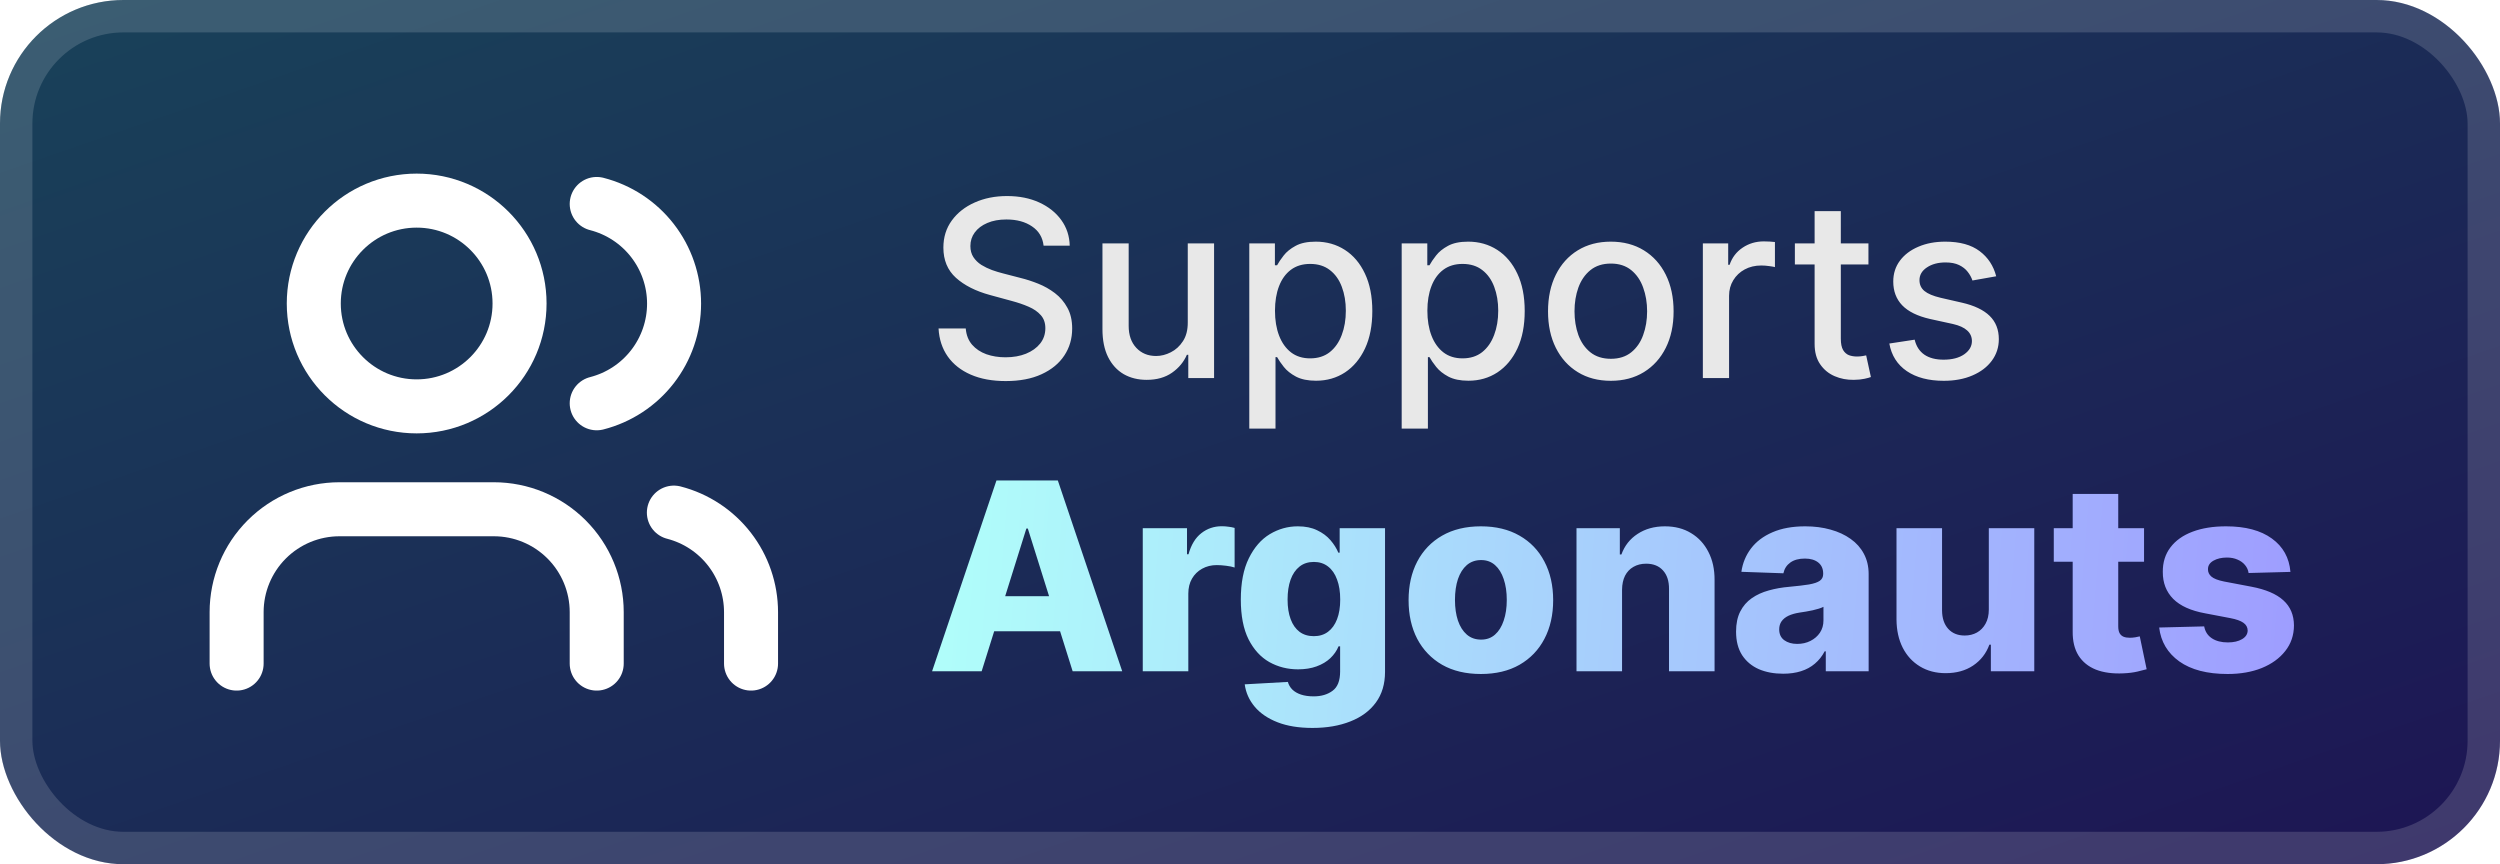
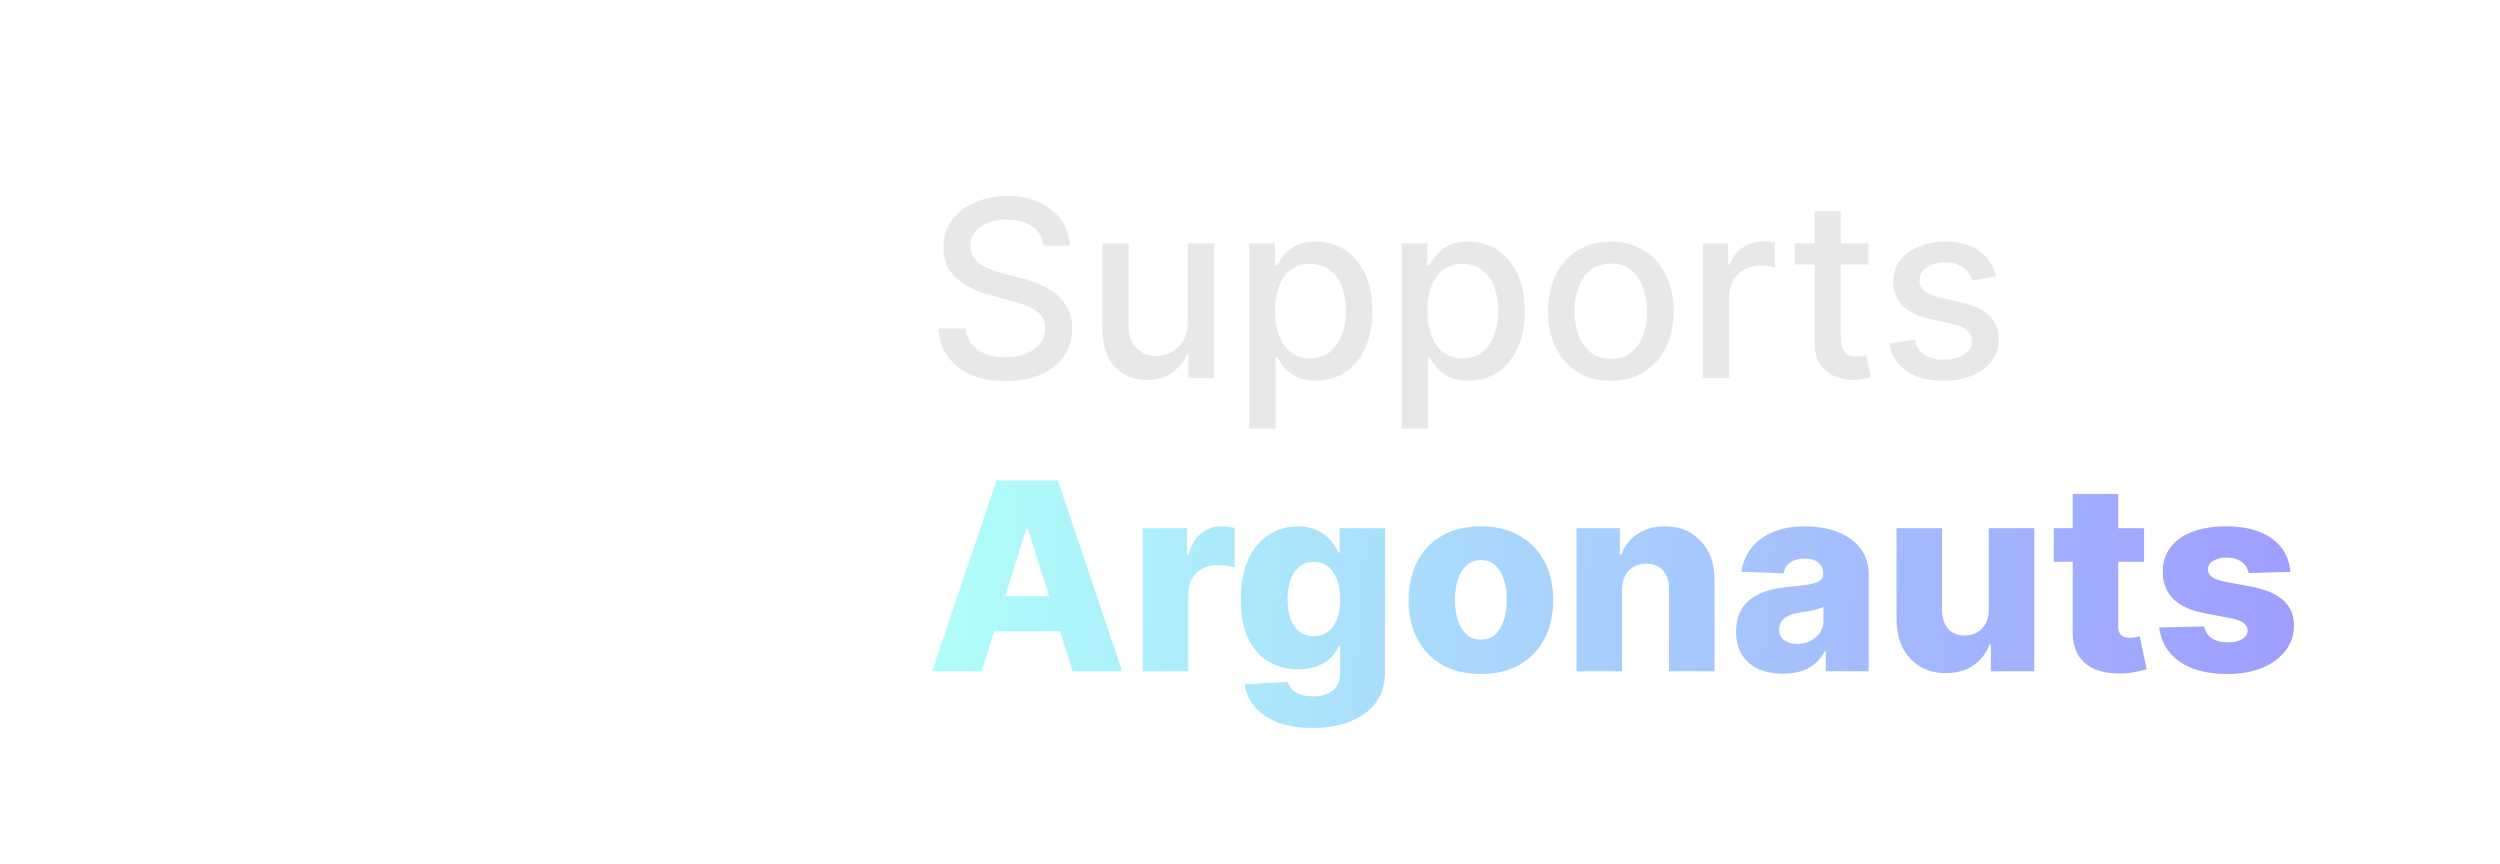
<svg xmlns="http://www.w3.org/2000/svg" width="162" height="56" viewBox="0 0 162 56" fill="none">
-   <rect width="162" height="56" rx="8" fill="url(#paint0_linear_146_85)" />
-   <path d="M38.667 43V39.667C38.667 37.899 37.964 36.203 36.714 34.953C35.464 33.702 33.768 33 32 33H22C20.232 33 18.536 33.702 17.286 34.953C16.036 36.203 15.333 37.899 15.333 39.667V43" stroke="white" stroke-width="3.5" stroke-linecap="round" stroke-linejoin="round" />
  <path d="M27 26.333C30.682 26.333 33.667 23.349 33.667 19.667C33.667 15.985 30.682 13 27 13C23.318 13 20.333 15.985 20.333 19.667C20.333 23.349 23.318 26.333 27 26.333Z" stroke="white" stroke-width="3.5" stroke-linecap="round" stroke-linejoin="round" />
  <path d="M48.667 43V39.667C48.666 38.19 48.174 36.755 47.269 35.587C46.364 34.42 45.097 33.586 43.667 33.217" stroke="white" stroke-width="3.5" stroke-linecap="round" stroke-linejoin="round" />
  <path d="M38.667 13.217C40.101 13.584 41.372 14.418 42.279 15.587C43.187 16.756 43.68 18.195 43.68 19.675C43.68 21.155 43.187 22.593 42.279 23.763C41.372 24.932 40.101 25.766 38.667 26.133" stroke="white" stroke-width="3.5" stroke-linecap="round" stroke-linejoin="round" />
  <g filter="url(#filter0_d_146_85)">
    <path d="M67.625 15.921C67.564 15.383 67.314 14.966 66.875 14.671C66.436 14.371 65.883 14.222 65.216 14.222C64.739 14.222 64.326 14.297 63.977 14.449C63.629 14.597 63.358 14.801 63.165 15.062C62.975 15.32 62.881 15.614 62.881 15.943C62.881 16.22 62.945 16.458 63.074 16.659C63.206 16.86 63.379 17.028 63.591 17.165C63.807 17.297 64.038 17.409 64.284 17.5C64.53 17.587 64.767 17.659 64.994 17.716L66.131 18.011C66.502 18.102 66.883 18.225 67.273 18.381C67.663 18.536 68.025 18.741 68.358 18.994C68.691 19.248 68.96 19.562 69.165 19.938C69.373 20.312 69.477 20.761 69.477 21.284C69.477 21.943 69.307 22.528 68.966 23.04C68.629 23.551 68.138 23.954 67.494 24.25C66.854 24.546 66.079 24.693 65.171 24.693C64.299 24.693 63.545 24.555 62.909 24.278C62.273 24.002 61.775 23.61 61.415 23.102C61.055 22.591 60.856 21.985 60.818 21.284H62.58C62.614 21.704 62.75 22.055 62.989 22.335C63.231 22.612 63.54 22.818 63.915 22.954C64.294 23.087 64.708 23.153 65.159 23.153C65.655 23.153 66.097 23.076 66.483 22.921C66.873 22.761 67.18 22.542 67.403 22.261C67.627 21.977 67.739 21.646 67.739 21.267C67.739 20.922 67.64 20.64 67.443 20.421C67.25 20.201 66.987 20.019 66.653 19.875C66.324 19.731 65.951 19.604 65.534 19.494L64.159 19.119C63.227 18.866 62.489 18.492 61.943 18C61.401 17.508 61.131 16.856 61.131 16.046C61.131 15.375 61.312 14.79 61.676 14.29C62.04 13.79 62.532 13.402 63.153 13.125C63.775 12.845 64.475 12.704 65.256 12.704C66.044 12.704 66.739 12.843 67.341 13.119C67.947 13.396 68.424 13.777 68.773 14.261C69.121 14.742 69.303 15.296 69.318 15.921H67.625ZM76.967 20.881V15.773H78.672V24.5H77.001V22.989H76.91C76.71 23.454 76.388 23.843 75.945 24.153C75.505 24.46 74.958 24.614 74.303 24.614C73.742 24.614 73.246 24.491 72.814 24.244C72.386 23.994 72.049 23.625 71.803 23.136C71.56 22.648 71.439 22.044 71.439 21.324V15.773H73.138V21.119C73.138 21.714 73.303 22.188 73.632 22.54C73.962 22.892 74.39 23.068 74.916 23.068C75.234 23.068 75.551 22.989 75.865 22.829C76.183 22.671 76.447 22.43 76.655 22.108C76.867 21.786 76.971 21.377 76.967 20.881ZM80.954 27.773V15.773H82.614V17.188H82.756C82.854 17.006 82.996 16.796 83.182 16.557C83.367 16.318 83.625 16.11 83.954 15.932C84.284 15.75 84.72 15.659 85.261 15.659C85.966 15.659 86.595 15.837 87.148 16.193C87.701 16.549 88.135 17.062 88.449 17.733C88.767 18.403 88.926 19.21 88.926 20.153C88.926 21.097 88.769 21.905 88.454 22.579C88.14 23.25 87.708 23.767 87.159 24.131C86.61 24.491 85.983 24.671 85.278 24.671C84.748 24.671 84.314 24.581 83.977 24.403C83.644 24.225 83.383 24.017 83.193 23.778C83.004 23.54 82.858 23.328 82.756 23.142H82.653V27.773H80.954ZM82.619 20.136C82.619 20.75 82.708 21.288 82.886 21.75C83.064 22.212 83.322 22.574 83.659 22.835C83.996 23.093 84.409 23.222 84.898 23.222C85.405 23.222 85.829 23.087 86.17 22.818C86.511 22.546 86.769 22.176 86.943 21.71C87.121 21.244 87.21 20.72 87.21 20.136C87.21 19.561 87.123 19.044 86.949 18.585C86.778 18.127 86.521 17.765 86.176 17.5C85.835 17.235 85.409 17.102 84.898 17.102C84.405 17.102 83.989 17.229 83.648 17.483C83.311 17.737 83.055 18.091 82.881 18.546C82.706 19 82.619 19.53 82.619 20.136ZM90.829 27.773V15.773H92.489V17.188H92.631C92.729 17.006 92.871 16.796 93.057 16.557C93.242 16.318 93.5 16.11 93.829 15.932C94.159 15.75 94.595 15.659 95.136 15.659C95.841 15.659 96.47 15.837 97.023 16.193C97.576 16.549 98.01 17.062 98.324 17.733C98.642 18.403 98.801 19.21 98.801 20.153C98.801 21.097 98.644 21.905 98.329 22.579C98.015 23.25 97.583 23.767 97.034 24.131C96.485 24.491 95.858 24.671 95.153 24.671C94.623 24.671 94.189 24.581 93.852 24.403C93.519 24.225 93.258 24.017 93.068 23.778C92.879 23.54 92.733 23.328 92.631 23.142H92.528V27.773H90.829ZM92.494 20.136C92.494 20.75 92.583 21.288 92.761 21.75C92.939 22.212 93.197 22.574 93.534 22.835C93.871 23.093 94.284 23.222 94.773 23.222C95.28 23.222 95.704 23.087 96.045 22.818C96.386 22.546 96.644 22.176 96.818 21.71C96.996 21.244 97.085 20.72 97.085 20.136C97.085 19.561 96.998 19.044 96.824 18.585C96.653 18.127 96.396 17.765 96.051 17.5C95.71 17.235 95.284 17.102 94.773 17.102C94.28 17.102 93.864 17.229 93.523 17.483C93.186 17.737 92.93 18.091 92.756 18.546C92.581 19 92.494 19.53 92.494 20.136ZM104.381 24.676C103.562 24.676 102.848 24.489 102.239 24.114C101.629 23.739 101.155 23.214 100.818 22.54C100.481 21.866 100.312 21.078 100.312 20.176C100.312 19.271 100.481 18.479 100.818 17.801C101.155 17.123 101.629 16.597 102.239 16.222C102.848 15.847 103.562 15.659 104.381 15.659C105.199 15.659 105.913 15.847 106.523 16.222C107.133 16.597 107.606 17.123 107.943 17.801C108.28 18.479 108.449 19.271 108.449 20.176C108.449 21.078 108.28 21.866 107.943 22.54C107.606 23.214 107.133 23.739 106.523 24.114C105.913 24.489 105.199 24.676 104.381 24.676ZM104.386 23.25C104.917 23.25 105.356 23.11 105.705 22.829C106.053 22.549 106.311 22.176 106.477 21.71C106.648 21.244 106.733 20.731 106.733 20.171C106.733 19.614 106.648 19.102 106.477 18.636C106.311 18.167 106.053 17.79 105.705 17.506C105.356 17.222 104.917 17.079 104.386 17.079C103.852 17.079 103.409 17.222 103.057 17.506C102.708 17.79 102.449 18.167 102.278 18.636C102.112 19.102 102.028 19.614 102.028 20.171C102.028 20.731 102.112 21.244 102.278 21.71C102.449 22.176 102.708 22.549 103.057 22.829C103.409 23.11 103.852 23.25 104.386 23.25ZM110.345 24.5V15.773H111.987V17.159H112.078C112.237 16.689 112.518 16.32 112.919 16.051C113.324 15.778 113.783 15.642 114.294 15.642C114.4 15.642 114.525 15.646 114.669 15.653C114.817 15.661 114.932 15.671 115.016 15.682V17.307C114.947 17.288 114.826 17.267 114.652 17.244C114.478 17.218 114.303 17.204 114.129 17.204C113.728 17.204 113.37 17.29 113.055 17.46C112.745 17.627 112.499 17.86 112.317 18.159C112.135 18.454 112.044 18.792 112.044 19.171V24.5H110.345ZM121.075 15.773V17.136H116.308V15.773H121.075ZM117.587 13.682H119.285V21.938C119.285 22.267 119.335 22.515 119.433 22.682C119.532 22.845 119.659 22.956 119.814 23.017C119.973 23.074 120.145 23.102 120.331 23.102C120.467 23.102 120.587 23.093 120.689 23.074C120.791 23.055 120.871 23.04 120.928 23.028L121.234 24.432C121.136 24.47 120.996 24.508 120.814 24.546C120.632 24.587 120.405 24.61 120.132 24.614C119.685 24.621 119.268 24.542 118.882 24.375C118.496 24.208 118.183 23.951 117.945 23.602C117.706 23.254 117.587 22.816 117.587 22.29V13.682ZM129.354 17.903L127.814 18.176C127.75 17.979 127.647 17.792 127.507 17.614C127.371 17.436 127.185 17.29 126.95 17.176C126.715 17.062 126.422 17.006 126.07 17.006C125.589 17.006 125.187 17.114 124.865 17.329C124.543 17.542 124.382 17.816 124.382 18.153C124.382 18.445 124.49 18.68 124.706 18.858C124.922 19.036 125.27 19.182 125.751 19.296L127.138 19.614C127.941 19.799 128.539 20.085 128.933 20.472C129.327 20.858 129.524 21.36 129.524 21.977C129.524 22.5 129.373 22.966 129.07 23.375C128.77 23.78 128.352 24.099 127.814 24.329C127.28 24.561 126.66 24.676 125.956 24.676C124.979 24.676 124.181 24.468 123.564 24.051C122.946 23.631 122.568 23.034 122.428 22.261L124.07 22.011C124.172 22.439 124.382 22.763 124.7 22.983C125.018 23.199 125.433 23.307 125.945 23.307C126.501 23.307 126.946 23.191 127.28 22.96C127.613 22.725 127.78 22.439 127.78 22.102C127.78 21.829 127.678 21.6 127.473 21.415C127.272 21.229 126.964 21.089 126.547 20.994L125.07 20.671C124.255 20.485 123.653 20.189 123.263 19.784C122.876 19.379 122.683 18.866 122.683 18.244C122.683 17.729 122.827 17.278 123.115 16.892C123.403 16.506 123.801 16.204 124.308 15.989C124.816 15.769 125.397 15.659 126.053 15.659C126.996 15.659 127.738 15.864 128.28 16.273C128.821 16.678 129.179 17.222 129.354 17.903Z" fill="#E8E8E8" />
    <path d="M63.61 43.5H60.398L64.57 31.136H68.548L72.72 43.5H69.508L66.604 34.251H66.508L63.61 43.5ZM63.181 38.634H69.894V40.904H63.181V38.634ZM74.051 43.5V34.227H76.918V35.918H77.015C77.184 35.306 77.46 34.851 77.842 34.553C78.225 34.251 78.669 34.1 79.176 34.1C79.313 34.1 79.454 34.111 79.599 34.131C79.744 34.147 79.879 34.173 80.003 34.209V36.775C79.862 36.727 79.677 36.688 79.448 36.66C79.223 36.632 79.021 36.618 78.844 36.618C78.494 36.618 78.178 36.696 77.897 36.853C77.619 37.006 77.399 37.222 77.239 37.499C77.082 37.773 77.003 38.095 77.003 38.465V43.5H74.051ZM85.047 47.17C84.166 47.17 83.411 47.048 82.783 46.802C82.156 46.557 81.662 46.221 81.304 45.794C80.946 45.367 80.731 44.885 80.658 44.345L83.454 44.188C83.506 44.377 83.602 44.542 83.743 44.683C83.888 44.824 84.075 44.933 84.305 45.009C84.538 45.086 84.812 45.124 85.126 45.124C85.621 45.124 86.029 45.003 86.351 44.762C86.677 44.524 86.84 44.108 86.84 43.512V41.882H86.738C86.621 42.168 86.444 42.423 86.206 42.649C85.969 42.874 85.673 43.051 85.319 43.18C84.969 43.309 84.566 43.373 84.112 43.373C83.435 43.373 82.816 43.216 82.252 42.902C81.693 42.584 81.244 42.093 80.906 41.429C80.572 40.761 80.405 39.902 80.405 38.852C80.405 37.769 80.578 36.877 80.924 36.177C81.27 35.473 81.723 34.952 82.282 34.614C82.846 34.276 83.451 34.106 84.099 34.106C84.586 34.106 85.003 34.191 85.349 34.36C85.699 34.525 85.987 34.738 86.212 35C86.438 35.262 86.609 35.533 86.725 35.815H86.81V34.227H89.75V43.536C89.75 44.321 89.553 44.983 89.158 45.522C88.764 46.062 88.213 46.47 87.504 46.748C86.796 47.03 85.977 47.17 85.047 47.17ZM85.138 41.224C85.496 41.224 85.802 41.13 86.055 40.94C86.309 40.751 86.504 40.48 86.641 40.125C86.778 39.771 86.846 39.347 86.846 38.852C86.846 38.349 86.778 37.916 86.641 37.554C86.508 37.187 86.313 36.906 86.055 36.708C85.802 36.511 85.496 36.413 85.138 36.413C84.772 36.413 84.462 36.513 84.208 36.715C83.954 36.916 83.761 37.2 83.629 37.566C83.5 37.928 83.435 38.356 83.435 38.852C83.435 39.347 83.502 39.771 83.635 40.125C83.767 40.48 83.959 40.751 84.208 40.94C84.462 41.13 84.772 41.224 85.138 41.224ZM95.96 43.675C94.987 43.675 94.149 43.476 93.449 43.077C92.753 42.675 92.216 42.115 91.837 41.399C91.463 40.679 91.276 39.844 91.276 38.894C91.276 37.94 91.463 37.105 91.837 36.389C92.216 35.668 92.753 35.109 93.449 34.71C94.149 34.308 94.987 34.106 95.96 34.106C96.934 34.106 97.769 34.308 98.466 34.71C99.166 35.109 99.703 35.668 100.078 36.389C100.456 37.105 100.645 37.94 100.645 38.894C100.645 39.844 100.456 40.679 100.078 41.399C99.703 42.115 99.166 42.675 98.466 43.077C97.769 43.476 96.934 43.675 95.96 43.675ZM95.979 41.447C96.333 41.447 96.633 41.339 96.878 41.121C97.124 40.904 97.311 40.602 97.439 40.216C97.572 39.83 97.639 39.383 97.639 38.876C97.639 38.361 97.572 37.91 97.439 37.523C97.311 37.137 97.124 36.835 96.878 36.618C96.633 36.401 96.333 36.292 95.979 36.292C95.612 36.292 95.302 36.401 95.049 36.618C94.799 36.835 94.608 37.137 94.475 37.523C94.347 37.91 94.282 38.361 94.282 38.876C94.282 39.383 94.347 39.83 94.475 40.216C94.608 40.602 94.799 40.904 95.049 41.121C95.302 41.339 95.612 41.447 95.979 41.447ZM105.109 38.212V43.5H102.157V34.227H104.965V35.93H105.067C105.272 35.362 105.623 34.917 106.118 34.596C106.613 34.27 107.202 34.106 107.886 34.106C108.538 34.106 109.104 34.253 109.583 34.547C110.066 34.837 110.44 35.243 110.706 35.767C110.975 36.286 111.108 36.894 111.104 37.59V43.5H108.152V38.169C108.156 37.654 108.025 37.252 107.76 36.962C107.498 36.672 107.134 36.527 106.667 36.527C106.357 36.527 106.083 36.596 105.846 36.733C105.613 36.865 105.431 37.057 105.303 37.306C105.178 37.556 105.113 37.858 105.109 38.212ZM115.546 43.657C114.954 43.657 114.429 43.558 113.97 43.361C113.515 43.16 113.155 42.858 112.89 42.456C112.628 42.049 112.497 41.54 112.497 40.928C112.497 40.413 112.588 39.978 112.769 39.624C112.95 39.27 113.199 38.982 113.517 38.761C113.835 38.54 114.202 38.373 114.616 38.26C115.031 38.143 115.473 38.065 115.944 38.025C116.471 37.976 116.896 37.926 117.218 37.874C117.54 37.817 117.773 37.739 117.918 37.638C118.067 37.533 118.142 37.387 118.142 37.197V37.167C118.142 36.857 118.035 36.618 117.822 36.449C117.608 36.28 117.321 36.195 116.958 36.195C116.568 36.195 116.254 36.28 116.017 36.449C115.779 36.618 115.628 36.851 115.564 37.149L112.841 37.053C112.922 36.489 113.129 35.986 113.463 35.543C113.801 35.097 114.264 34.746 114.852 34.493C115.443 34.235 116.154 34.106 116.983 34.106C117.574 34.106 118.12 34.177 118.619 34.318C119.118 34.455 119.552 34.656 119.923 34.922C120.293 35.183 120.579 35.505 120.78 35.887C120.985 36.27 121.088 36.706 121.088 37.197V43.5H118.311V42.208H118.238C118.073 42.522 117.862 42.788 117.604 43.005C117.351 43.222 117.051 43.385 116.705 43.494C116.363 43.603 115.976 43.657 115.546 43.657ZM116.457 41.725C116.775 41.725 117.061 41.661 117.315 41.532C117.572 41.403 117.777 41.226 117.93 41.001C118.083 40.771 118.16 40.506 118.16 40.204V39.322C118.075 39.367 117.973 39.407 117.852 39.443C117.735 39.479 117.606 39.514 117.466 39.546C117.325 39.578 117.18 39.606 117.031 39.63C116.882 39.654 116.739 39.677 116.602 39.697C116.325 39.741 116.087 39.809 115.89 39.902C115.697 39.995 115.548 40.115 115.443 40.264C115.343 40.409 115.292 40.582 115.292 40.783C115.292 41.089 115.401 41.323 115.618 41.484C115.84 41.645 116.119 41.725 116.457 41.725ZM128.875 39.498V34.227H131.821V43.5H129.008V41.773H128.912C128.706 42.341 128.356 42.792 127.861 43.126C127.37 43.456 126.776 43.621 126.08 43.621C125.448 43.621 124.893 43.476 124.414 43.186C123.935 42.896 123.563 42.492 123.297 41.973C123.032 41.45 122.897 40.838 122.893 40.137V34.227H125.845V39.558C125.849 40.061 125.982 40.457 126.243 40.747C126.505 41.037 126.861 41.182 127.312 41.182C127.606 41.182 127.869 41.117 128.103 40.989C128.34 40.856 128.527 40.665 128.664 40.415C128.805 40.162 128.875 39.856 128.875 39.498ZM138.934 34.227V36.401H133.085V34.227H138.934ZM134.31 32.006H137.262V40.584C137.262 40.765 137.29 40.912 137.347 41.025C137.407 41.133 137.494 41.212 137.606 41.26C137.719 41.305 137.854 41.327 138.011 41.327C138.123 41.327 138.242 41.317 138.367 41.297C138.496 41.272 138.592 41.252 138.657 41.236L139.103 43.367C138.963 43.407 138.763 43.458 138.506 43.518C138.252 43.578 137.948 43.617 137.594 43.633C136.902 43.665 136.308 43.584 135.813 43.391C135.322 43.194 134.946 42.888 134.684 42.474C134.427 42.059 134.302 41.538 134.31 40.91V32.006ZM148.42 37.059L145.709 37.131C145.681 36.938 145.605 36.767 145.48 36.618C145.355 36.465 145.192 36.346 144.991 36.262C144.794 36.173 144.564 36.129 144.303 36.129C143.961 36.129 143.669 36.197 143.427 36.334C143.19 36.471 143.073 36.656 143.077 36.89C143.073 37.071 143.146 37.228 143.295 37.36C143.447 37.493 143.719 37.6 144.11 37.68L145.896 38.019C146.822 38.196 147.51 38.489 147.961 38.9C148.416 39.31 148.645 39.854 148.649 40.53C148.645 41.166 148.456 41.719 148.082 42.19C147.712 42.661 147.204 43.027 146.561 43.289C145.917 43.546 145.18 43.675 144.351 43.675C143.027 43.675 141.983 43.403 141.218 42.86C140.457 42.313 140.023 41.58 139.914 40.663L142.83 40.59C142.894 40.928 143.061 41.186 143.331 41.363C143.6 41.54 143.945 41.629 144.363 41.629C144.741 41.629 145.049 41.558 145.287 41.417C145.524 41.276 145.645 41.089 145.649 40.856C145.645 40.647 145.552 40.48 145.371 40.355C145.19 40.226 144.906 40.125 144.52 40.053L142.902 39.745C141.972 39.576 141.28 39.264 140.825 38.809C140.371 38.35 140.145 37.767 140.149 37.059C140.145 36.439 140.31 35.91 140.644 35.471C140.978 35.028 141.453 34.69 142.069 34.457C142.685 34.223 143.411 34.106 144.248 34.106C145.504 34.106 146.494 34.37 147.219 34.897C147.943 35.421 148.343 36.141 148.42 37.059Z" fill="url(#paint1_linear_146_85)" />
  </g>
-   <rect x="1.05" y="1.05" width="159.9" height="53.9" rx="6.95" stroke="white" stroke-opacity="0.15" stroke-width="2.1" />
  <defs>
    <filter id="filter0_d_146_85" x="54.4" y="3.4" width="101.2" height="49.37" filterUnits="userSpaceOnUse" color-interpolation-filters="sRGB">
      <feFlood flood-opacity="0" result="BackgroundImageFix" />
      <feColorMatrix in="SourceAlpha" type="matrix" values="0 0 0 0 0 0 0 0 0 0 0 0 0 0 0 0 0 0 127 0" result="hardAlpha" />
      <feOffset />
      <feGaussianBlur stdDeviation="2.8" />
      <feComposite in2="hardAlpha" operator="out" />
      <feColorMatrix type="matrix" values="0 0 0 0 0 0 0 0 0 0 0 0 0 0 0 0 0 0 0.25 0" />
      <feBlend mode="normal" in2="BackgroundImageFix" result="effect1_dropShadow_146_85" />
      <feBlend mode="normal" in="SourceGraphic" in2="effect1_dropShadow_146_85" result="shape" />
    </filter>
    <linearGradient id="paint0_linear_146_85" x1="0" y1="0" x2="34.584" y2="100.045" gradientUnits="userSpaceOnUse">
      <stop stop-color="#194259" />
      <stop offset="1" stop-color="#1D1554" />
    </linearGradient>
    <linearGradient id="paint1_linear_146_85" x1="60" y1="35.5" x2="149.543" y2="42.691" gradientUnits="userSpaceOnUse">
      <stop stop-color="#B0FFFA" />
      <stop offset="1" stop-color="#9E9CFF" />
    </linearGradient>
  </defs>
</svg>